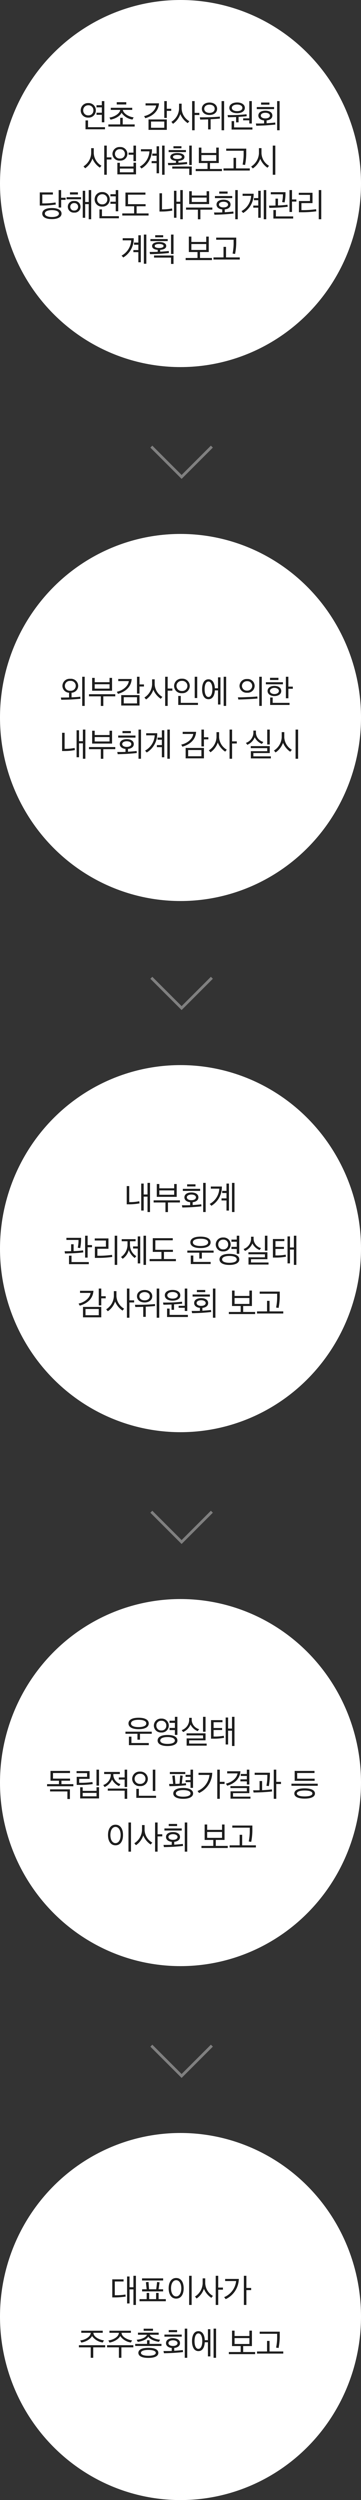
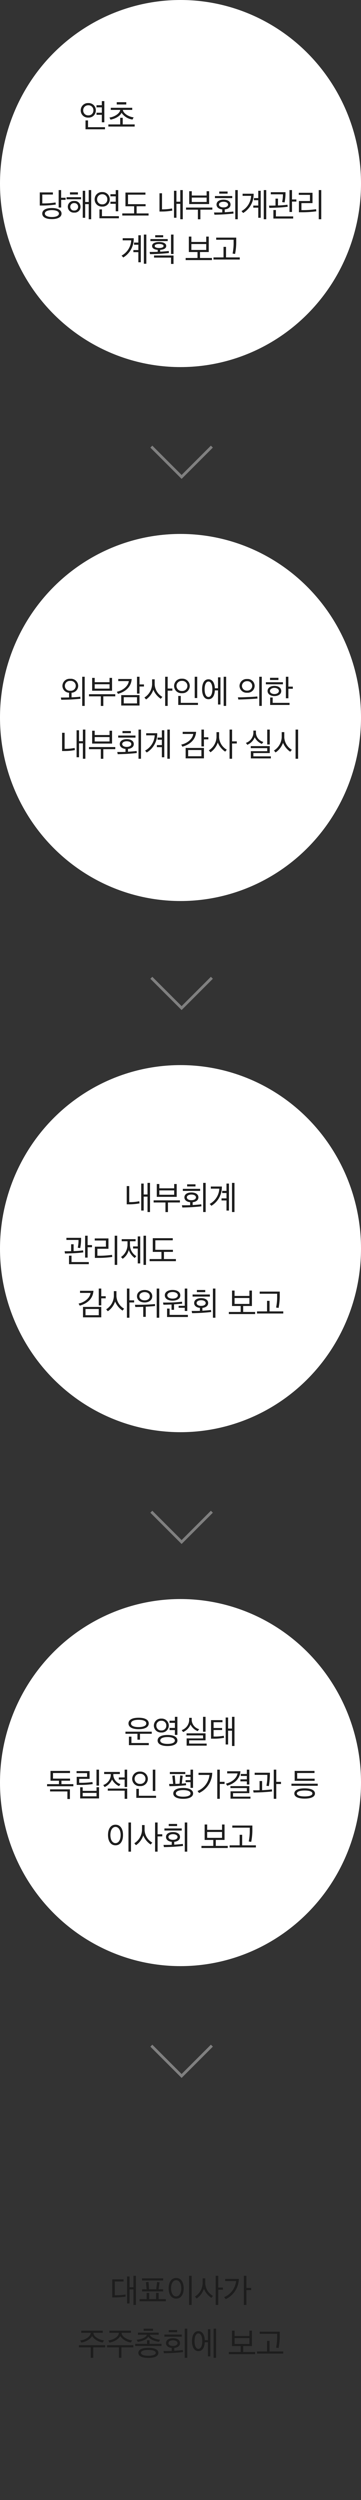
<svg xmlns="http://www.w3.org/2000/svg" width="130" height="899" viewBox="0 0 130 899">
  <rect x="0" y="0" width="130" height="899" fill="#333333" stroke="none" />
  <g id="ethics_graph_sm_01" transform="translate(-115 -1052.917)">
    <ellipse id="타원_59" data-name="타원 59" cx="65" cy="66" rx="65" ry="66" transform="translate(115 1052.917)" fill="#fff" />
    <ellipse id="타원_60" data-name="타원 60" cx="65" cy="66" rx="65" ry="66" transform="translate(115 1244.917)" fill="#fff" />
    <ellipse id="타원_61" data-name="타원 61" cx="65" cy="66" rx="65" ry="66" transform="translate(115 1435.917)" fill="#fff" />
    <ellipse id="타원_62" data-name="타원 62" cx="65" cy="66" rx="65" ry="66" transform="translate(115 1627.917)" fill="#fff" />
-     <ellipse id="타원_63" data-name="타원 63" cx="65" cy="66" rx="65" ry="66" transform="translate(115 1819.917)" fill="#fff" />
    <path id="패스_826" data-name="패스 826" d="M12.608,46.731l-.707-.707L22.447,35.477,11.9,24.931l.707-.707L23.861,35.477Z" transform="translate(215.875 1201.264) rotate(90)" fill="gray" />
    <path id="패스_827" data-name="패스 827" d="M12.608,46.731l-.707-.707L22.447,35.477,11.9,24.931l.707-.707L23.861,35.477Z" transform="translate(215.875 1392.264) rotate(90)" fill="gray" />
    <path id="패스_828" data-name="패스 828" d="M12.608,46.731l-.707-.707L22.447,35.477,11.9,24.931l.707-.707L23.861,35.477Z" transform="translate(215.875 1584.264) rotate(90)" fill="gray" />
    <path id="패스_829" data-name="패스 829" d="M12.608,46.731l-.707-.707L22.447,35.477,11.9,24.931l.707-.707L23.861,35.477Z" transform="translate(215.875 1776.264) rotate(90)" fill="gray" />
    <g id="그룹">
      <path id="패스_869" data-name="패스 869" d="M8.844-7.272c0-1.32-1.368-2.052-3.648-2.052s-3.648.732-3.648,2.052S2.9-5.2,5.184-5.2,8.844-5.94,8.844-7.272ZM5.2-8.568c1.668,0,2.748.432,2.748,1.308,0,.852-1.092,1.3-2.76,1.3S2.46-6.408,2.46-7.26C2.46-8.136,3.54-8.568,5.2-8.568Zm.492,7.14V-3.552H9.924v-.756H.456v.756h4.32v2.124ZM8.856.54V-.228H2.616V-2.52H1.7V.54Zm10.32-1.668c0-1.248-1.284-2-3.576-2s-3.564.756-3.564,2C12.036.084,13.32.864,15.6.864S19.176.084,19.176-1.128ZM16.344-4.872h1.908v1.716h.912V-9.648h-.912v1.392H16.344v.78h1.908v1.824H16.344Zm1.9,3.744c0,.768-.972,1.212-2.64,1.212-1.632,0-2.616-.444-2.616-1.212s.984-1.236,2.616-1.236C17.268-2.364,18.24-1.908,18.24-1.128ZM13.38-9.012a2.548,2.548,0,0,0-2.7,2.52,2.52,2.52,0,0,0,2.7,2.484,2.505,2.505,0,0,0,2.688-2.5A2.521,2.521,0,0,0,13.38-9.012Zm0,.78a1.654,1.654,0,0,1,1.776,1.74,1.654,1.654,0,0,1-1.776,1.74A1.685,1.685,0,0,1,11.592-6.5,1.679,1.679,0,0,1,13.38-8.232ZM29.3-4.284V-9.648h-.912v5.364ZM27-5.208a3.568,3.568,0,0,1-2.676-3.18v-.9H23.4v.936a3.973,3.973,0,0,1-2.688,3.48l.5.7a4.975,4.975,0,0,0,2.676-2.7A4.817,4.817,0,0,0,26.484-4.5ZM29.7.72V-.024H23.4V-1.2h5.9V-3.708h-6.84v.744h5.928v1.08h-5.9V.72ZM39.72.84V-9.648h-.9v4.224H37.428V-9.4H36.54V.3h.888V-4.668H38.82V.84ZM32.2-2.556V-4.9h3.06v-.732H32.2V-7.7h3.192V-8.46H31.272v6.672h.576A19.866,19.866,0,0,0,35.976-2.1l-.12-.744a16.125,16.125,0,0,1-3.276.288Z" transform="translate(159.72 1679.917)" fill="#1d1d1d" />
      <path id="패스_868" data-name="패스 868" d="M8.736-5.676v-.756H2.6v-2H8.712V-9.2H1.692v3.528H4.728V-4.44H.456v.768H9.924V-4.44H5.64V-5.676Zm-7.2,3.108v.756h6.24V.912h.912v-3.48ZM19.176.7V-3.336h-.912v1.308h-4.98V-3.312h-.912V.7ZM18.264-.06h-4.98V-1.284h4.98Zm.9-3.852V-9.648h-.912v5.736ZM16.788-5.2a30.325,30.325,0,0,1-4.752.276V-6.336h3.732v-2.8H11.076v.744h3.78v1.32H11.124v2.916h1.164a32.094,32.094,0,0,0,4.608-.3Zm4.224-2.868H23.4c0,.2,0,.492-.012.624a4.1,4.1,0,0,1-2.7,3.324l.492.732A5.336,5.336,0,0,0,23.856-6.12a5.3,5.3,0,0,0,2.532,2.4l.5-.732A3.678,3.678,0,0,1,24.336-7.44c-.012-.132-.012-.408-.012-.624h2.34v-.768H21.012Zm1.308,5.22v.756h6.072V.84h.924V-2.844ZM29.3-3.4V-9.648h-.912v2.8h-2.1V-6.1h2.1v2.7Zm10.14,1.4V-9.648h-.912v7.656ZM39.708.492V-.264H33.516V-2.748H32.6V.492ZM33.924-8.952A2.646,2.646,0,0,0,31.1-6.324a2.622,2.622,0,0,0,2.832,2.592,2.621,2.621,0,0,0,2.82-2.6A2.64,2.64,0,0,0,33.924-8.952Zm0,.792a1.821,1.821,0,0,1,1.968,1.836,1.8,1.8,0,0,1-1.956,1.788,1.83,1.83,0,0,1-1.956-1.8A1.831,1.831,0,0,1,33.924-8.16Z" transform="translate(131.493 1698.917)" fill="#1d1d1d" />
      <path id="패스_867" data-name="패스 867" d="M9.048-1.1c0-1.212-1.284-1.968-3.576-1.968S1.908-2.316,1.908-1.1C1.908.084,3.192.84,5.472.84S9.048.084,9.048-1.1ZM6.456-4.788A12.935,12.935,0,0,1,4.98-4.62L5.3-7.464l-.9-.108L4.164-4.6c-.48.036-1.02.06-1.476.072L2.448-7.56l-.9.12L1.86-4.524C1.38-4.512.852-4.512.4-4.512l.12.816c1.008-.012,2.448-.048,3.336-.12,1.056-.072,1.98-.144,2.688-.24ZM9.024-3.1V-9.648H8.112v1.86H6.336v.732H8.112V-5.88H6.336v.732H8.112V-3.1ZM8.112-1.1C8.112-.36,7.14.072,5.472.072,3.84.072,2.856-.36,2.856-1.1S3.84-2.292,5.472-2.292C7.14-2.292,8.112-1.848,8.112-1.1ZM6.24-8.064v-.744H.672v.744ZM18.66-9.648h-.912V.84h.912V-4.5h1.716v-.78H18.66ZM15.936-8.52H11v.768h3.948a7.064,7.064,0,0,1-4.308,5.784l.564.72A8.2,8.2,0,0,0,15.936-8.52ZM29.7.78V.06H23.436V-1.2H29.3V-3.732H22.488v.72h5.9V-1.86H22.524V.78ZM26.1-9.072H21.312V-8.3h3.744C24.708-6.588,23.172-5.2,20.868-4.62l.456.744C23.94-4.632,25.884-6.312,26.1-9.072Zm.108,1.692h2.184v1.212H26.076v.732h2.316v1.128H29.3v-5.34h-.912V-8.1H26.208ZM40.7-4.488v-.78H39v-4.38h-.912V.84H39V-4.488ZM37.488-1.812l-.072-.756c-.936.144-2.256.24-3.516.3V-5.556h-.924v3.312c-.78.024-1.716.012-2.292.012l.132.8c.876,0,2.04-.036,3.1-.084C34.932-1.572,36.48-1.68,37.488-1.812ZM36.7-8.544H31.212v.768h4.56a17.992,17.992,0,0,1-.324,3.924l.876.12A26.034,26.034,0,0,0,36.7-8.544Z" transform="translate(175.493 1698.917)" fill="#1d1d1d" />
      <path id="패스_866" data-name="패스 866" d="M9.924-3.84V-4.6H.456v.756ZM8.808-5.64v-.768H2.532V-8.436H8.76V-9.2H1.62V-5.64Zm.12,4.56c0-1.2-1.416-1.848-3.732-1.848-2.292,0-3.7.648-3.7,1.848S2.9.768,5.208.768,8.928.12,8.928-1.08ZM5.2-2.148C6.888-2.148,8-1.776,8-1.08S6.9-.024,5.2-.024C3.528-.024,2.412-.4,2.412-1.08S3.528-2.148,5.2-2.148Z" transform="translate(219.493 1698.917)" fill="#1d1d1d" />
      <path id="패스_865" data-name="패스 865" d="M9.084.84V-9.648H8.172V.84ZM.8-5.16c0,2.232.984,3.72,2.7,3.72,1.74,0,2.712-1.488,2.712-3.708S5.244-8.856,3.5-8.856C1.788-8.856.8-7.368.8-5.16Zm4.548.012c0,1.716-.732,2.916-1.848,2.916s-1.836-1.2-1.836-2.916S2.4-8.064,3.5-8.064,5.352-6.876,5.352-5.148Zm15,.5v-.768H18.66V-9.648h-.912V.84h.912V-4.644Zm-3.6,2.232A5.5,5.5,0,0,1,13.98-6.888V-8.724h-.936v1.86a5.856,5.856,0,0,1-2.76,4.68l.588.708A6.853,6.853,0,0,0,13.5-4.98a7.185,7.185,0,0,0,2.676,3.264ZM26.736-4.44c0-1.092-1.008-1.764-2.532-1.764s-2.52.684-2.52,1.764c0,.948.8,1.62,2.064,1.74v1.08c-1.116.036-2.172.024-2.964.024l.156.8C21.828-.8,23-.84,24.168-.9c1.284-.084,2.832-.2,3.66-.324l-.084-.732c-.672.108-1.92.2-3.084.276V-2.7C25.92-2.82,26.736-3.468,26.736-4.44ZM29.34.84V-9.648h-.9V.84Zm-3.5-5.28c0,.6-.648,1.02-1.632,1.02s-1.632-.42-1.632-1.02.66-1.008,1.632-1.008S25.836-5.04,25.836-4.44Zm1.512-2.316v-.756H21.12v.756ZM25.68-8.364v-.768H22.668v.768Z" transform="translate(153.091 1717.917)" fill="#1d1d1d" />
      <path id="패스_864" data-name="패스 864" d="M8.772-3.372V-8.928H7.86V-7H2.52V-8.928H1.6v5.556h3.12v2.136H.456v.768H9.924v-.768h-4.3V-3.372ZM7.86-4.128H2.52V-6.24H7.86Zm12.2,3.456V-1.44H15.12V-5.232h-.912V-1.44H10.6v.768ZM18.792-8.556H11.568v.768h6.276v1.02a18.944,18.944,0,0,1-.372,3.948l.9.144a21.673,21.673,0,0,0,.42-4.56Z" transform="translate(187.091 1717.917)" fill="#1d1d1d" />
    </g>
    <g id="그룹-2" data-name="그룹">
      <path id="패스_863" data-name="패스 863" d="M8.112-7.4v1.932H6.2v.756H8.112v2.688h.912v-7.62H8.112V-8.16H6.2V-7.4Zm1.14,7.9V-.264h-6.1V-2.7H2.244V.492ZM3.24-8.94A2.6,2.6,0,0,0,.516-6.312a2.569,2.569,0,0,0,2.736,2.6,2.563,2.563,0,0,0,2.712-2.6A2.592,2.592,0,0,0,3.24-8.94Zm0,.8A1.748,1.748,0,0,1,5.076-6.312a1.733,1.733,0,0,1-1.824,1.8,1.762,1.762,0,0,1-1.836-1.8A1.765,1.765,0,0,1,3.24-8.136ZM19.572-3.8c-1.56-.144-3.7-1.332-3.876-2.676h3.372v-.768H11.34v.768h3.4c-.168,1.344-2.172,2.544-3.876,2.736l.384.768c1.812-.336,3.5-1.332,3.96-2.484a5.669,5.669,0,0,0,3.96,2.448Zm.372,3.312V-1.26h-4.3V-3.648h-.912V-1.26h-4.26v.768ZM16.92-8.424v-.828H13.488v.828Z" transform="translate(143.551 1098.917)" fill="#1d1d1d" />
-       <path id="패스_862" data-name="패스 862" d="M10.116-6.132v-.756H8.52v-2.76H7.608v6.06H8.52V-6.132ZM8.52.7V-3.048H1.932V.7ZM7.608-.06H2.844V-2.292H7.608ZM.864-8.844v.768h3.8c-.252,1.9-2.256,3.4-4.32,3.828l.42.756C3.444-4.26,5.544-5.964,5.7-8.844Zm19.368,4.2v-.768H18.54V-9.648h-.912V.84h.912V-4.644Zm-3.6,2.232A5.5,5.5,0,0,1,13.86-6.888V-8.724h-.936v1.86a5.856,5.856,0,0,1-2.76,4.68l.588.708a6.853,6.853,0,0,0,2.628-3.5,7.185,7.185,0,0,0,2.676,3.264ZM26.64-6.876c0-1.332-1.128-2.256-2.748-2.256s-2.76.924-2.76,2.256c0,1.308,1.128,2.232,2.76,2.232C25.5-4.644,26.64-5.568,26.64-6.876ZM29.16.84V-9.648h-.924V.84ZM25.752-6.876c0,.936-.816,1.464-1.86,1.464s-1.884-.528-1.884-1.464.828-1.488,1.884-1.488S25.752-7.824,25.752-6.876ZM24.3.528V-3.12c1.2-.06,2.556-.144,3.348-.252l-.036-.708c-1.02.108-2.352.192-3.66.228-1.164.048-2.3.036-3.552.036L20.544-3c.924-.012,1.86-.024,2.844-.072v3.6Zm12.324-7.74c0-1.188-1.164-1.944-2.784-1.944s-2.808.756-2.808,1.932c0,1.224,1.188,1.932,2.808,1.932S36.624-6.012,36.624-7.212Zm2.508,5.628V-9.648H38.22v6.2H36.012v.72H38.22v1.14ZM39.348.588V-.18H32.76V-2.448h-.912V.588Zm-3.624-7.8c0,.708-.756,1.176-1.884,1.176s-1.9-.468-1.9-1.176S32.712-8.4,33.84-8.4,35.724-7.92,35.724-7.212ZM34.368-2V-3.972c1.1-.072,2.268-.144,2.928-.24l-.072-.708c-1.02.108-2.16.216-3.324.264-1.14.036-2.424.048-3.5.036l.144.78c.876,0,1.92-.036,2.916-.072V-2ZM46.536-4.44C46.536-5.532,45.528-6.2,44-6.2s-2.52.684-2.52,1.764c0,.948.8,1.62,2.064,1.74v1.08c-1.116.036-2.172.024-2.964.024l.156.8C41.628-.8,42.8-.84,43.968-.9c1.284-.084,2.832-.2,3.66-.324l-.084-.732c-.672.108-1.92.2-3.084.276V-2.7C45.72-2.82,46.536-3.468,46.536-4.44ZM49.14.84V-9.648h-.9V.84Zm-3.5-5.28c0,.6-.648,1.02-1.632,1.02s-1.632-.42-1.632-1.02S43.032-5.448,44-5.448,45.636-5.04,45.636-4.44Zm1.512-2.316v-.756H40.92v.756ZM45.48-8.364v-.768H42.468v.768Z" transform="translate(166.551 1098.917)" fill="#1d1d1d" />
-       <path id="패스_861" data-name="패스 861" d="M10.212-4.644v-.768H8.52V-9.648H7.608V.84H8.52V-4.644Zm-3.6,2.232A5.5,5.5,0,0,1,3.84-6.888V-8.724H2.9v1.86a5.856,5.856,0,0,1-2.76,4.68l.588.708A6.853,6.853,0,0,0,3.36-4.98,7.185,7.185,0,0,0,6.036-1.716ZM18.132-6.36v2.316h.912v-5.6h-.912v2.532H16.38v.756ZM19.056.7V-3.492h-.912v1.368h-4.9V-3.456h-.912V.7Zm-.912-.744h-4.9V-1.38h4.9ZM13.26-9.132a2.523,2.523,0,0,0-2.7,2.46,2.5,2.5,0,0,0,2.7,2.424,2.48,2.48,0,0,0,2.688-2.436A2.5,2.5,0,0,0,13.26-9.132Zm0,.792a1.63,1.63,0,0,1,1.776,1.668A1.63,1.63,0,0,1,13.26-5a1.662,1.662,0,0,1-1.788-1.68A1.657,1.657,0,0,1,13.26-8.34ZM27.348.312V-9.4H26.46v2.628H24.912V-6H26.46v1.92H24.672v.756H26.46V.312ZM29.34.84V-9.648h-.9V.84ZM24.792-8.34H20.82v.768h3.06a6.625,6.625,0,0,1-3.456,5.484l.6.684A7.8,7.8,0,0,0,24.792-8.34ZM36.5-5.556c0-.972-1.164-1.416-2.568-1.416-1.38,0-2.532.456-2.532,1.428,0,.852.864,1.3,2.016,1.38v.72c-1.08.036-2.124.036-2.892.036l.132.8c.7,0,2.244-.048,3.432-.12,1.272-.072,2.544-.192,3.372-.288l-.048-.732c-.684.084-1.908.192-3.084.252v-.66C35.556-4.236,36.5-4.668,36.5-5.556ZM32.1-2.124v.756h6.12V.912h.9V-2.124Zm7.02-.54V-9.648h-.9v6.984ZM37.032-7.3V-8.04H30.8V-7.3Zm-1.488,1.74c0,.492-.684.732-1.608.732s-1.572-.228-1.572-.732c0-.48.648-.708,1.572-.708S35.544-6.036,35.544-5.556Zm-.132-3.108V-9.42h-2.88v.756Zm13.44,5.292V-8.928H47.94V-7H42.6V-8.928h-.924v5.556H44.8v2.136h-4.26v.768H50v-.768h-4.3V-3.372Zm-.912-.756H42.6V-6.24h5.34ZM60.024-.672V-1.44H55.08V-5.232h-.912V-1.44H50.556v.768ZM58.752-8.556H51.528v.768H57.8v1.02a18.944,18.944,0,0,1-.372,3.948l.9.144a21.673,21.673,0,0,0,.42-4.56ZM69.216.84V-9.648h-.924V.84ZM66.96-2.376a5.489,5.489,0,0,1-2.724-4.5v-1.86h-.924v1.9a5.983,5.983,0,0,1-2.8,4.728l.6.684a7.042,7.042,0,0,0,2.676-3.456,7.182,7.182,0,0,0,2.592,3.2Z" transform="translate(144.93 1114.917)" fill="#1d1d1d" />
      <path id="패스_860" data-name="패스 860" d="M10.1-6.132v-.756h-1.6v-2.76H7.6v6.276h.912v-2.76ZM8.64-1.2c0-1.176-1.212-2-3.48-2s-3.468.8-3.468,2S2.88.792,5.16.792,8.64-.024,8.64-1.2Zm-.948,0C7.692-.444,6.744.036,5.16.036S2.64-.456,2.64-1.2s.936-1.236,2.52-1.236S7.692-1.956,7.692-1.2ZM1.716-4.848V-8.04H5.532v-.768H.8v4.716h.852a32.1,32.1,0,0,0,4.92-.36L6.48-5.2a26.62,26.62,0,0,1-4.248.348ZM19.32.84V-9.648h-.9v4.284H17.16V-9.4h-.888V.312h.888V-4.6h1.26V.84ZM15.48-3.636a2.09,2.09,0,0,0-2.292-2.1,2.09,2.09,0,0,0-2.292,2.1,2.122,2.122,0,0,0,2.292,2.088A2.081,2.081,0,0,0,15.48-3.636Zm-.876,0A1.315,1.315,0,0,1,13.188-2.3a1.292,1.292,0,0,1-1.4-1.332,1.3,1.3,0,0,1,1.4-1.332A1.309,1.309,0,0,1,14.6-3.636Zm1.068-2.7v-.756h-5.22v.756ZM14.544-8.052v-.792H11.676v.792ZM28.152-7.4v1.932H26.244v.756h1.908v2.688h.912v-7.62h-.912V-8.16H26.244V-7.4Zm1.14,7.9V-.264H23.2V-2.7h-.912V.492ZM23.28-8.94a2.6,2.6,0,0,0-2.724,2.628,2.569,2.569,0,0,0,2.736,2.6A2.563,2.563,0,0,0,26-6.312,2.592,2.592,0,0,0,23.28-8.94Zm0,.8a1.748,1.748,0,0,1,1.836,1.824,1.733,1.733,0,0,1-1.824,1.8,1.762,1.762,0,0,1-1.836-1.8A1.765,1.765,0,0,1,23.28-8.136Zm16.7,7.644V-1.26h-4.3V-3.828h3.228v-.756H32.58V-8h6.276V-8.76h-7.2v4.932h3.12V-1.26h-4.26v.768Z" transform="translate(128.521 1130.917)" fill="#1d1d1d" />
      <path id="패스_859" data-name="패스 859" d="M9.3.84V-9.648H8.4v4.176H7.02V-9.4H6.132V.3H7.02v-5H8.4V.84ZM5.424-3.048a16.985,16.985,0,0,1-3.6.324V-8.5H.912v6.564h.8A19.913,19.913,0,0,0,5.532-2.28ZM18.792-4.62V-9.24H17.88v1.548H12.54V-9.24h-.924v4.62ZM15.648.852V-2.6h4.3v-.768H10.476V-2.6h4.26V.852ZM17.88-5.376H12.54V-6.948h5.34ZM26.5-4.44c0-1.092-1.008-1.764-2.532-1.764s-2.52.684-2.52,1.764c0,.948.8,1.62,2.064,1.74v1.08c-1.116.036-2.172.024-2.964.024l.156.8C21.588-.8,22.764-.84,23.928-.9c1.284-.084,2.832-.2,3.66-.324L27.5-1.956c-.672.108-1.92.2-3.084.276V-2.7C25.68-2.82,26.5-3.468,26.5-4.44ZM29.1.84V-9.648h-.9V.84ZM25.6-4.44c0,.6-.648,1.02-1.632,1.02s-1.632-.42-1.632-1.02.66-1.008,1.632-1.008S25.6-5.04,25.6-4.44Zm1.512-2.316v-.756H20.88v.756ZM25.44-8.364v-.768H22.428v.768ZM37.368.312V-9.4H36.48v2.628H34.932V-6H36.48v1.92H34.692v.756H36.48V.312ZM39.36.84V-9.648h-.9V.84ZM34.812-8.34H30.84v.768H33.9a6.625,6.625,0,0,1-3.456,5.484l.6.684A7.8,7.8,0,0,0,34.812-8.34Zm15.4,2.832v-.768H48.636V-9.648h-.912v7.872h.912V-5.508ZM49.056.588V-.18H42.84V-2.472h-.912V.588ZM47.088-3.66l-.1-.732a30.092,30.092,0,0,1-3.4.276v-2.46h-.9v2.484c-.78.024-1.74.024-2.34.024l.12.816c.852,0,2.124-.06,3.2-.1C44.676-3.4,46.14-3.516,47.088-3.66Zm-.8-5.232H40.992v.768h4.356a11.663,11.663,0,0,1-.276,2.784l.888.144A15.774,15.774,0,0,0,46.284-8.892ZM58.26-9.648V.84h.912V-9.648ZM57.3-2.772a33.221,33.221,0,0,1-5.016.324h-.252V-4.956h3.984v-3.72H51.072v.756h4.02v2.208H51.12v4.044h1.068a35.328,35.328,0,0,0,5.2-.348Z" transform="translate(171.521 1130.917)" fill="#1d1d1d" />
      <path id="패스_858" data-name="패스 858" d="M7.308.312V-9.4H6.42v2.628H4.872V-6H6.42v1.92H4.632v.756H6.42V.312ZM9.3.84V-9.648H8.4V.84ZM4.752-8.34H.78v.768H3.84A6.625,6.625,0,0,1,.384-2.088l.6.684A7.8,7.8,0,0,0,4.752-8.34ZM16.464-5.556c0-.972-1.164-1.416-2.568-1.416-1.38,0-2.532.456-2.532,1.428,0,.852.864,1.3,2.016,1.38v.72c-1.08.036-2.124.036-2.892.036l.132.8c.7,0,2.244-.048,3.432-.12,1.272-.072,2.544-.192,3.372-.288l-.048-.732c-.684.084-1.908.192-3.084.252v-.66C15.516-4.236,16.464-4.668,16.464-5.556Zm-4.4,3.432v.756h6.12V.912h.9V-2.124Zm7.02-.54V-9.648h-.9v6.984ZM16.992-7.3V-8.04H10.764V-7.3ZM15.5-5.556c0,.492-.684.732-1.608.732s-1.572-.228-1.572-.732c0-.48.648-.708,1.572-.708S15.5-6.036,15.5-5.556Zm-.132-3.108V-9.42h-2.88v.756Z" transform="translate(158.401 1146.917)" fill="#1d1d1d" />
      <path id="패스_857" data-name="패스 857" d="M8.772-3.372V-8.928H7.86V-7H2.52V-8.928H1.6v5.556h3.12v2.136H.456v.768H9.924v-.768h-4.3V-3.372ZM7.86-4.128H2.52V-6.24H7.86ZM19.944-.672V-1.44H15V-5.232h-.912V-1.44H10.476v.768ZM18.672-8.556H11.448v.768h6.276v1.02a18.944,18.944,0,0,1-.372,3.948l.9.144a21.673,21.673,0,0,0,.42-4.56Z" transform="translate(181.401 1146.917)" fill="#1d1d1d" />
    </g>
    <path id="외부감사인에_의한_내부회계_감사_실시" data-name="외부감사인에 의한  내부회계 감사 실시" d="M3.864-8.916A2.6,2.6,0,0,0,1.032-6.372,2.489,2.489,0,0,0,3.42-3.9v1.692c-1.092.024-2.148.036-2.952.036l.156.8c.684,0,2.244-.036,3.42-.084,1.272-.072,2.676-.18,3.5-.276l-.084-.744c-.684.1-1.944.18-3.132.228V-3.9A2.492,2.492,0,0,0,6.72-6.384,2.6,2.6,0,0,0,3.864-8.916Zm0,.768A1.766,1.766,0,0,1,5.832-6.36,1.757,1.757,0,0,1,3.864-4.62,1.763,1.763,0,0,1,1.92-6.372,1.768,1.768,0,0,1,3.864-8.148ZM9.06.84V-9.648h-.9V.84Zm9.852-5.46V-9.24H18v1.548H12.66V-9.24h-.924v4.62ZM15.768.852V-2.6h4.3v-.768H10.6V-2.6h4.26V.852ZM18-5.376H12.66V-6.948H18Zm12.4-.756v-.756H28.8v-2.76h-.912v6.06H28.8V-6.132ZM28.8.7V-3.048H22.212V.7ZM27.888-.06H23.124V-2.292h4.764ZM21.144-8.844v.768h3.8c-.252,1.9-2.256,3.4-4.32,3.828l.42.756c2.676-.768,4.776-2.472,4.932-5.352Zm19.488,4.2v-.768H38.94V-9.648h-.912V.84h.912V-4.644Zm-3.6,2.232A5.5,5.5,0,0,1,34.26-6.888V-8.724h-.936v1.86a5.856,5.856,0,0,1-2.76,4.68l.588.708a6.853,6.853,0,0,0,2.628-3.5,7.185,7.185,0,0,0,2.676,3.264Zm12.552.42V-9.648h-.912v7.656ZM49.848.492V-.264H43.656V-2.748h-.912V.492ZM44.064-8.952a2.646,2.646,0,0,0-2.82,2.628,2.622,2.622,0,0,0,2.832,2.592,2.621,2.621,0,0,0,2.82-2.6A2.64,2.64,0,0,0,44.064-8.952Zm0,.792a1.821,1.821,0,0,1,1.968,1.836,1.8,1.8,0,0,1-1.956,1.788,1.83,1.83,0,0,1-1.956-1.8A1.831,1.831,0,0,1,44.064-8.16Zm9.564-.576c-1.524,0-2.3,1.488-2.3,3.588s.78,3.588,2.3,3.588c1.44,0,2.208-1.284,2.3-3.18H57.06V.336h.888v-9.78H57.06V-5.5H55.932C55.86-7.4,55.08-8.736,53.628-8.736Zm1.4,3.588c0,1.7-.552,2.784-1.4,2.784s-1.38-1.08-1.38-2.784.54-2.784,1.38-2.784S55.032-6.84,55.032-5.148ZM60,.84V-9.648h-.9V.84ZM71.916-9.648V.84h.912V-9.648ZM70.26-6.336a2.5,2.5,0,0,0-2.724-2.5,2.555,2.555,0,0,0-2.736,2.5A2.539,2.539,0,0,0,67.536-3.9,2.5,2.5,0,0,0,70.26-6.336Zm-.888,0a1.729,1.729,0,0,1-1.836,1.668,1.733,1.733,0,0,1-1.848-1.668,1.77,1.77,0,0,1,1.848-1.716A1.709,1.709,0,0,1,69.372-6.336ZM71.3-1.824l-.084-.744c-.768.1-2.124.18-3.588.228-1.272.072-2.508.1-3.408.084l.168.8c.792-.012,1.944-.048,3.18-.108C68.9-1.62,70.4-1.716,71.3-1.824Zm12.708-3.5V-6.1h-1.6V-9.648H81.5v7.74h.912v-3.42ZM82.824.5V-.264H76.752v-1.92H75.84V.5Zm-4-8.976v-.8H75.8v.8Zm1.62,1.548V-7.68H74.3v.756Zm-.6,2.4c0-1.128-1.056-1.836-2.472-1.836s-2.46.708-2.46,1.836c0,1.1,1.068,1.836,2.46,1.836C78.792-2.688,79.848-3.42,79.848-4.524Zm-.864,0c0,.684-.756,1.1-1.608,1.1s-1.6-.42-1.6-1.1.756-1.116,1.6-1.116S78.984-5.22,78.984-4.524ZM9.3,19.84V9.352H8.4v4.176H7.02V9.6H6.132v9.7H7.02v-5H8.4V19.84ZM5.424,15.952a16.985,16.985,0,0,1-3.6.324V10.5H.912v6.564h.8a19.913,19.913,0,0,0,3.816-.348ZM18.912,14.38V9.76H18v1.548H12.66V9.76h-.924v4.62Zm-3.144,5.472V16.4h4.3v-.768H10.6V16.4h4.26v3.456ZM18,13.624H12.66V12.052H18Zm8.736.936c0-1.092-1.008-1.764-2.532-1.764s-2.52.684-2.52,1.764c0,.948.8,1.62,2.064,1.74v1.08c-1.116.036-2.172.024-2.964.024l.156.8c.888-.012,2.064-.048,3.228-.108,1.284-.084,2.832-.2,3.66-.324l-.084-.732c-.672.108-1.92.2-3.084.276V16.3C25.92,16.18,26.736,15.532,26.736,14.56Zm2.6,5.28V9.352h-.9V19.84Zm-3.5-5.28c0,.6-.648,1.02-1.632,1.02s-1.632-.42-1.632-1.02.66-1.008,1.632-1.008S25.836,13.96,25.836,14.56Zm1.512-2.316v-.756H21.12v.756ZM25.68,10.636V9.868H22.668v.768Zm12.048,8.676V9.6H36.84v2.628H35.292V13H36.84v1.92H35.052v.756H36.84v3.636Zm1.992.528V9.352h-.9V19.84Zm-4.548-9.18H31.2v.768h3.06A6.625,6.625,0,0,1,30.8,16.912l.6.684A7.8,7.8,0,0,0,35.172,10.66Zm18.42,2.208v-.756H52V9.352h-.912v6.06H52V12.868ZM52,19.7V15.952H45.408V19.7Zm-.912-.756H46.32V16.708h4.764ZM44.34,10.156v.768h3.8c-.252,1.9-2.256,3.4-4.32,3.828l.42.756c2.676-.768,4.776-2.472,4.932-5.352Zm19.488,4.2v-.768H62.136V9.352h-.912V19.84h.912V14.356Zm-3.6,2.232a5.5,5.5,0,0,1-2.772-4.476V10.276H56.52v1.86a5.856,5.856,0,0,1-2.76,4.68l.588.708a6.853,6.853,0,0,0,2.628-3.5,7.185,7.185,0,0,0,2.676,3.264ZM75.7,14.716V9.352h-.912v5.364Zm-2.3-.924a3.568,3.568,0,0,1-2.676-3.18v-.9h-.924v.936a3.973,3.973,0,0,1-2.688,3.48l.5.7a4.975,4.975,0,0,0,2.676-2.7A4.817,4.817,0,0,0,72.876,14.5Zm2.7,5.928v-.744h-6.3V17.8h5.9V15.292h-6.84v.744h5.928v1.08h-5.9v2.6Zm9.816.12V9.352h-.924V19.84Zm-2.256-3.216a5.489,5.489,0,0,1-2.724-4.5v-1.86H80v1.9a5.983,5.983,0,0,1-2.8,4.728l.6.684a7.042,7.042,0,0,0,2.676-3.456,7.182,7.182,0,0,0,2.592,3.2Z" transform="translate(136.443 1305.917)" fill="#1d1d1d" />
    <g id="그룹-3" data-name="그룹">
      <path id="패스_877" data-name="패스 877" d="M9.3.84V-9.648H8.4v4.176H7.02V-9.4H6.132V.3H7.02v-5H8.4V.84ZM5.424-3.048a16.985,16.985,0,0,1-3.6.324V-8.5H.912v6.564h.8A19.913,19.913,0,0,0,5.532-2.28ZM18.912-4.62V-9.24H18v1.548H12.66V-9.24h-.924v4.62ZM15.768.852V-2.6h4.3v-.768H10.6V-2.6h4.26V.852ZM18-5.376H12.66V-6.948H18Zm8.736.936c0-1.092-1.008-1.764-2.532-1.764s-2.52.684-2.52,1.764c0,.948.8,1.62,2.064,1.74v1.08c-1.116.036-2.172.024-2.964.024l.156.8C21.828-.8,23-.84,24.168-.9c1.284-.084,2.832-.2,3.66-.324l-.084-.732c-.672.108-1.92.2-3.084.276V-2.7C25.92-2.82,26.736-3.468,26.736-4.44ZM29.34.84V-9.648h-.9V.84Zm-3.5-5.28c0,.6-.648,1.02-1.632,1.02s-1.632-.42-1.632-1.02.66-1.008,1.632-1.008S25.836-5.04,25.836-4.44Zm1.512-2.316v-.756H21.12v.756ZM25.68-8.364v-.768H22.668v.768ZM37.728.312V-9.4H36.84v2.628H35.292V-6H36.84v1.92H35.052v.756H36.84V.312ZM39.72.84V-9.648h-.9V.84ZM35.172-8.34H31.2v.768h3.06A6.625,6.625,0,0,1,30.8-2.088l.6.684A7.8,7.8,0,0,0,35.172-8.34Z" transform="translate(159.72 1487.917)" fill="#1d1d1d" />
      <path id="패스_876" data-name="패스 876" d="M10.128-5.508v-.768H8.556V-9.648H7.644v7.872h.912V-5.508ZM8.976.588V-.18H2.76V-2.472H1.848V.588ZM7.008-3.66l-.1-.732a30.092,30.092,0,0,1-3.4.276v-2.46h-.9v2.484c-.78.024-1.74.024-2.34.024l.12.816c.852,0,2.124-.06,3.2-.1C4.6-3.4,6.06-3.516,7.008-3.66ZM6.2-8.892H.912v.768H5.268A11.663,11.663,0,0,1,4.992-5.34L5.88-5.2A15.773,15.773,0,0,0,6.2-8.892Zm12.1-.756V.84h.912V-9.648Zm-.96,6.876a33.221,33.221,0,0,1-5.016.324h-.252V-4.956h3.984v-3.72H11.112v.756h4.02v2.208H11.16v4.044h1.068a35.328,35.328,0,0,0,5.2-.348Zm8.748.468a4.722,4.722,0,0,1-2.28-4.2V-7.656h2.016v-.756h-5v.756h2.088V-6.48a5.39,5.39,0,0,1-2.34,4.488l.612.636a5.49,5.49,0,0,0,2.184-3.132,6.194,6.194,0,0,0,2.148,2.856ZM27.5.312V-9.4h-.9v3.6h-1.68v.756H26.6V.312ZM29.58.84V-9.648h-.9V.84ZM40.344-.492V-1.26h-4.3V-3.828h3.228v-.756H32.94V-8h6.276V-8.76h-7.2v4.932h3.12V-1.26h-4.26v.768Z" transform="translate(138.001 1506.917)" fill="#1d1d1d" />
-       <path id="패스_875" data-name="패스 875" d="M8.844-7.272c0-1.32-1.368-2.052-3.648-2.052s-3.648.732-3.648,2.052S2.9-5.2,5.184-5.2,8.844-5.94,8.844-7.272ZM5.2-8.568c1.668,0,2.748.432,2.748,1.308,0,.852-1.092,1.3-2.76,1.3S2.46-6.408,2.46-7.26C2.46-8.136,3.54-8.568,5.2-8.568Zm.492,7.14V-3.552H9.924v-.756H.456v.756h4.32v2.124ZM8.856.54V-.228H2.616V-2.52H1.7V.54Zm10.32-1.668c0-1.248-1.284-2-3.576-2s-3.564.756-3.564,2C12.036.084,13.32.864,15.6.864S19.176.084,19.176-1.128ZM16.344-4.872h1.908v1.716h.912V-9.648h-.912v1.392H16.344v.78h1.908v1.824H16.344Zm1.9,3.744c0,.768-.972,1.212-2.64,1.212-1.632,0-2.616-.444-2.616-1.212s.984-1.236,2.616-1.236C17.268-2.364,18.24-1.908,18.24-1.128ZM13.38-9.012a2.548,2.548,0,0,0-2.7,2.52,2.52,2.52,0,0,0,2.7,2.484,2.505,2.505,0,0,0,2.688-2.5A2.521,2.521,0,0,0,13.38-9.012Zm0,.78a1.654,1.654,0,0,1,1.776,1.74,1.654,1.654,0,0,1-1.776,1.74A1.685,1.685,0,0,1,11.592-6.5,1.679,1.679,0,0,1,13.38-8.232ZM29.3-4.284V-9.648h-.912v5.364ZM27-5.208a3.568,3.568,0,0,1-2.676-3.18v-.9H23.4v.936a3.973,3.973,0,0,1-2.688,3.48l.5.7a4.975,4.975,0,0,0,2.676-2.7A4.817,4.817,0,0,0,26.484-4.5ZM29.7.72V-.024H23.4V-1.2h5.9V-3.708h-6.84v.744h5.928v1.08h-5.9V.72ZM39.72.84V-9.648h-.9v4.224H37.428V-9.4H36.54V.3h.888V-4.668H38.82V.84ZM32.2-2.556V-4.9h3.06v-.732H32.2V-7.7h3.192V-8.46H31.272v6.672h.576A19.866,19.866,0,0,0,35.976-2.1l-.12-.744a16.125,16.125,0,0,1-3.276.288Z" transform="translate(182.001 1506.917)" fill="#1d1d1d" />
      <path id="패스_874" data-name="패스 874" d="M10.116-6.132v-.756H8.52v-2.76H7.608v6.06H8.52V-6.132ZM8.52.7V-3.048H1.932V.7ZM7.608-.06H2.844V-2.292H7.608ZM.864-8.844v.768h3.8c-.252,1.9-2.256,3.4-4.32,3.828l.42.756C3.444-4.26,5.544-5.964,5.7-8.844Zm19.488,4.2v-.768H18.66V-9.648h-.912V.84h.912V-4.644Zm-3.6,2.232A5.5,5.5,0,0,1,13.98-6.888V-8.724h-.936v1.86a5.856,5.856,0,0,1-2.76,4.68l.588.708A6.853,6.853,0,0,0,13.5-4.98a7.185,7.185,0,0,0,2.676,3.264ZM26.88-6.876c0-1.332-1.128-2.256-2.748-2.256s-2.76.924-2.76,2.256c0,1.308,1.128,2.232,2.76,2.232C25.74-4.644,26.88-5.568,26.88-6.876ZM29.4.84V-9.648h-.924V.84ZM25.992-6.876c0,.936-.816,1.464-1.86,1.464s-1.884-.528-1.884-1.464.828-1.488,1.884-1.488S25.992-7.824,25.992-6.876ZM24.54.528V-3.12c1.2-.06,2.556-.144,3.348-.252l-.036-.708c-1.02.108-2.352.192-3.66.228-1.164.048-2.3.036-3.552.036L20.784-3c.924-.012,1.86-.024,2.844-.072v3.6Zm12.444-7.74c0-1.188-1.164-1.944-2.784-1.944s-2.808.756-2.808,1.932C31.392-6,32.58-5.292,34.2-5.292S36.984-6.012,36.984-7.212Zm2.508,5.628V-9.648H38.58v6.2H36.372v.72H38.58v1.14ZM39.708.588V-.18H33.12V-2.448h-.912V.588Zm-3.624-7.8c0,.708-.756,1.176-1.884,1.176S32.3-6.5,32.3-7.212,33.072-8.4,34.2-8.4,36.084-7.92,36.084-7.212ZM34.728-2V-3.972c1.1-.072,2.268-.144,2.928-.24l-.072-.708c-1.02.108-2.16.216-3.324.264-1.14.036-2.424.048-3.5.036l.144.78c.876,0,1.92-.036,2.916-.072V-2ZM47.016-4.44c0-1.092-1.008-1.764-2.532-1.764s-2.52.684-2.52,1.764c0,.948.8,1.62,2.064,1.74v1.08c-1.116.036-2.172.024-2.964.024l.156.8C42.108-.8,43.284-.84,44.448-.9c1.284-.084,2.832-.2,3.66-.324l-.084-.732c-.672.108-1.92.2-3.084.276V-2.7C46.2-2.82,47.016-3.468,47.016-4.44ZM49.62.84V-9.648h-.9V.84Zm-3.5-5.28c0,.6-.648,1.02-1.632,1.02s-1.632-.42-1.632-1.02.66-1.008,1.632-1.008S46.116-5.04,46.116-4.44Zm1.512-2.316v-.756H41.4v.756ZM45.96-8.364v-.768H42.948v.768Z" transform="translate(142.951 1525.917)" fill="#1d1d1d" />
      <path id="패스_873" data-name="패스 873" d="M8.772-3.372V-8.928H7.86V-7H2.52V-8.928H1.6v5.556h3.12v2.136H.456v.768H9.924v-.768h-4.3V-3.372ZM7.86-4.128H2.52V-6.24H7.86Zm12.2,3.456V-1.44H15.12V-5.232h-.912V-1.44H10.6v.768ZM18.792-8.556H11.568v.768h6.276v1.02a18.944,18.944,0,0,1-.372,3.948l.9.144a21.673,21.673,0,0,0,.42-4.56Z" transform="translate(196.951 1525.917)" fill="#1d1d1d" />
    </g>
    <g id="그룹-4" data-name="그룹">
      <path id="패스_872" data-name="패스 872" d="M9.3.84V-9.648H8.4V-5.52H7V-9.4H6.108V.3H7V-4.752H8.4V.84ZM1.692-2.652V-7.6H4.848v-.768H.78v6.5h.7A25.96,25.96,0,0,0,5.6-2.172L5.52-2.916A20.326,20.326,0,0,1,2-2.652ZM20.064-.492V-1.26H17.472V-3.492H16.56V-1.26H14.076V-3.492h-.912V-1.26H10.6v.768Zm-.972-3.54V-4.8H17.46l.36-2.484-.9-.144L16.608-4.8h-2.58l-.192-2.64-.948.1L13.164-4.8H11.52v.768ZM19.1-7.956v-.768h-7.6v.768ZM29.364.84V-9.648h-.912V.84Zm-8.28-6c0,2.232.984,3.72,2.7,3.72,1.74,0,2.712-1.488,2.712-3.708s-.972-3.708-2.712-3.708C22.068-8.856,21.084-7.368,21.084-5.16Zm4.548.012c0,1.716-.732,2.916-1.848,2.916s-1.836-1.2-1.836-2.916.732-2.916,1.836-2.916S25.632-6.876,25.632-5.148Zm15,.5v-.768H38.94V-9.648h-.912V.84h.912V-4.644Zm-3.6,2.232A5.5,5.5,0,0,1,34.26-6.888V-8.724h-.936v1.86a5.856,5.856,0,0,1-2.76,4.68l.588.708a6.853,6.853,0,0,0,2.628-3.5,7.185,7.185,0,0,0,2.676,3.264ZM49.08-9.648h-.912V.84h.912V-4.5H50.8v-.78H49.08ZM46.356-8.52H41.424v.768h3.948a7.064,7.064,0,0,1-4.308,5.784l.564.72A8.2,8.2,0,0,0,46.356-8.52Z" transform="translate(154.65 1880.917)" fill="#1d1d1d" />
      <path id="패스_871" data-name="패스 871" d="M9.48-5.424c-1.608-.18-3.756-1.248-3.8-2.724H9.048V-8.9H1.32v.756h3.4C4.668-6.684,2.64-5.58.924-5.4l.42.768c1.788-.3,3.42-1.38,3.84-2.364a5.711,5.711,0,0,0,3.864,2.34ZM5.628.84V-2.916h4.3v-.768H.456v.768h4.26V.84ZM19.62-5.424c-1.608-.18-3.756-1.248-3.8-2.724h3.372V-8.9H11.46v.756h3.4C14.808-6.684,12.78-5.58,11.064-5.4l.42.768c1.788-.3,3.42-1.38,3.84-2.364a5.711,5.711,0,0,0,3.864,2.34ZM15.768.84V-2.916h4.3v-.768H10.6v.768h4.26V.84ZM29.076-.936c0-1.164-1.26-1.812-3.612-1.812s-3.588.7-3.588,1.812C21.876.2,23.124.888,25.464.888S29.076.216,29.076-.936ZM29.7-5.664c-1.488-.12-3.348-.768-3.708-1.776h3.2V-8.2H21.732v.756H24.96c-.336,1.008-2.064,1.668-3.7,1.788l.4.756c1.62-.192,3.276-.864,3.8-1.872.564.984,2.3,1.668,3.828,1.872ZM25.464-1.98c1.668,0,2.676.372,2.676,1.044S27.132.108,25.464.108c-1.644,0-2.652-.372-2.652-1.044S23.82-1.98,25.464-1.98ZM30.2-3.408v-.756h-4.3V-5.472H25v1.308h-4.26v.756Zm-3.06-5.46v-.756h-3.36v.756ZM36.876-4.44c0-1.092-1.008-1.764-2.532-1.764s-2.52.684-2.52,1.764c0,.948.8,1.62,2.064,1.74v1.08c-1.116.036-2.172.024-2.964.024l.156.8C31.968-.8,33.144-.84,34.308-.9c1.284-.084,2.832-.2,3.66-.324l-.084-.732c-.672.108-1.92.2-3.084.276V-2.7C36.06-2.82,36.876-3.468,36.876-4.44ZM39.48.84V-9.648h-.9V.84Zm-3.5-5.28c0,.6-.648,1.02-1.632,1.02s-1.632-.42-1.632-1.02.66-1.008,1.632-1.008S35.976-5.04,35.976-4.44Zm1.512-2.316v-.756H31.26v.756ZM35.82-8.364v-.768H32.808v.768Zm7.668-.372c-1.524,0-2.3,1.488-2.3,3.588s.78,3.588,2.3,3.588c1.44,0,2.208-1.284,2.3-3.18H46.92V.336h.888v-9.78H46.92V-5.5H45.792C45.72-7.4,44.94-8.736,43.488-8.736Zm1.4,3.588c0,1.7-.552,2.784-1.4,2.784s-1.38-1.08-1.38-2.784.54-2.784,1.38-2.784S44.892-6.84,44.892-5.148ZM49.86.84V-9.648h-.9V.84Z" transform="translate(142.951 1899.917)" fill="#1d1d1d" />
      <path id="패스_870" data-name="패스 870" d="M8.772-3.372V-8.928H7.86V-7H2.52V-8.928H1.6v5.556h3.12v2.136H.456v.768H9.924v-.768h-4.3V-3.372ZM7.86-4.128H2.52V-6.24H7.86Zm12.2,3.456V-1.44H15.12V-5.232h-.912V-1.44H10.6v.768ZM18.792-8.556H11.568v.768h6.276v1.02a18.944,18.944,0,0,1-.372,3.948l.9.144a21.673,21.673,0,0,0,.42-4.56Z" transform="translate(196.951 1899.917)" fill="#1d1d1d" />
    </g>
  </g>
</svg>